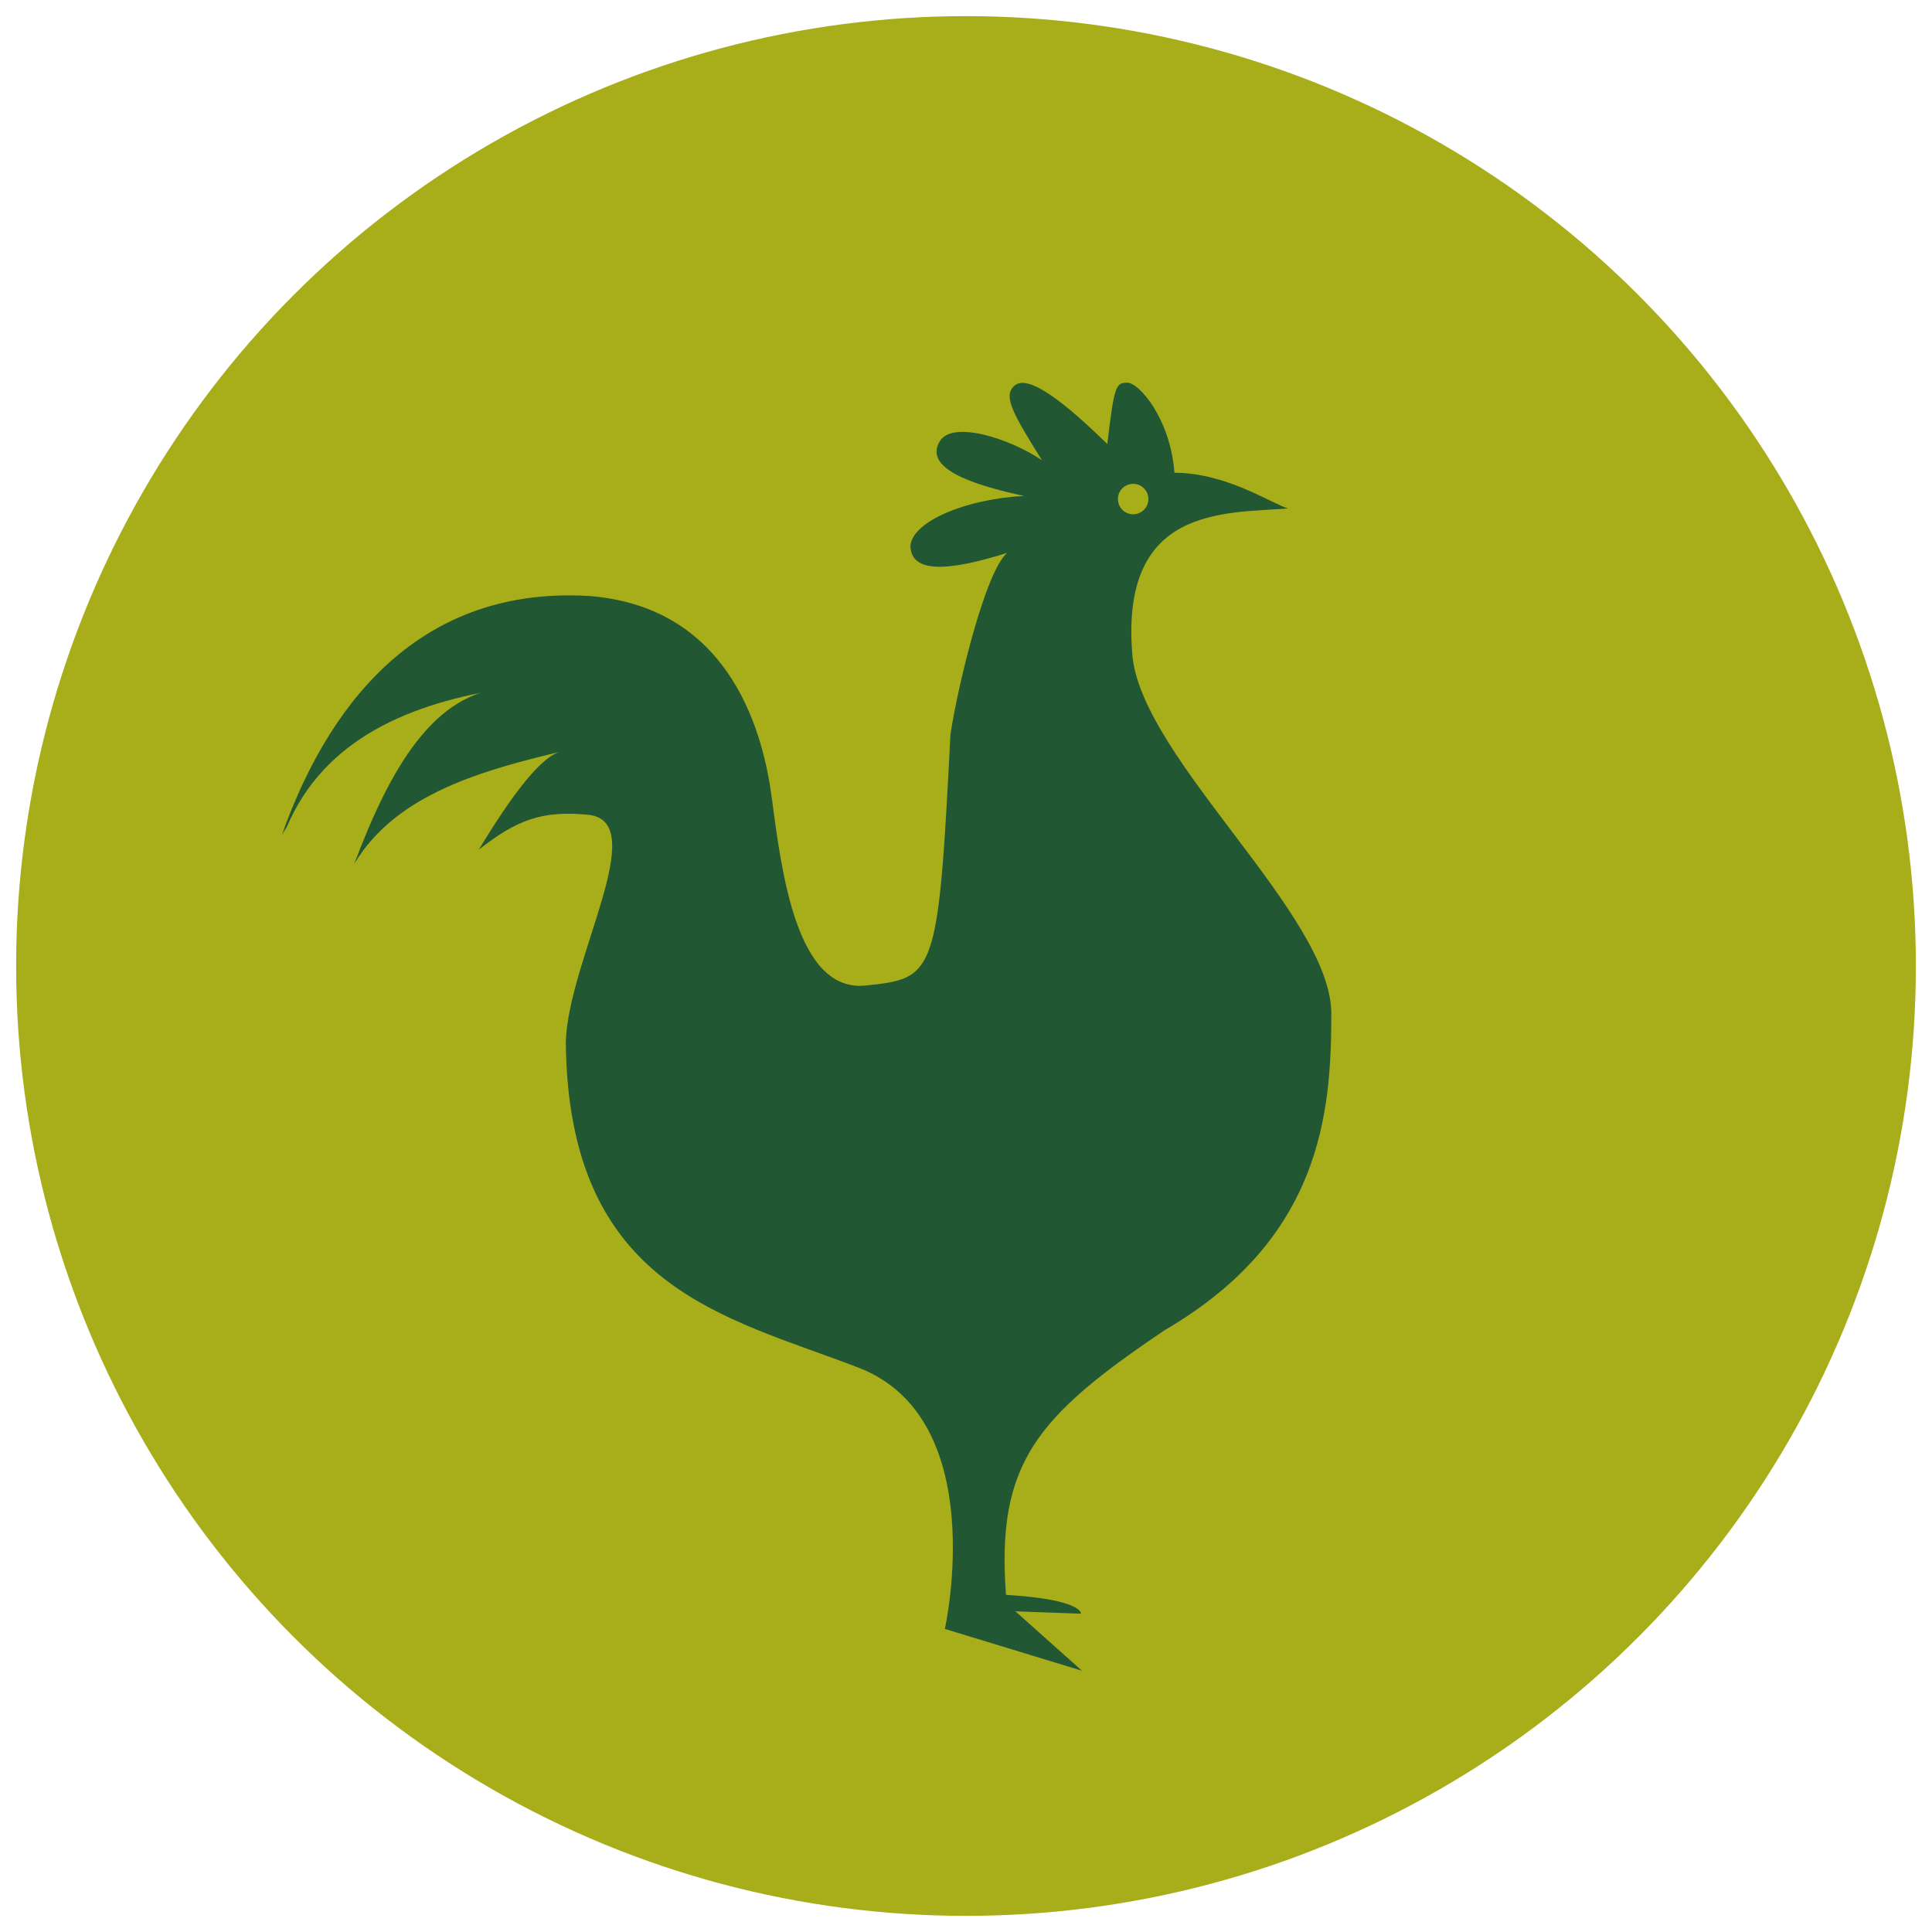
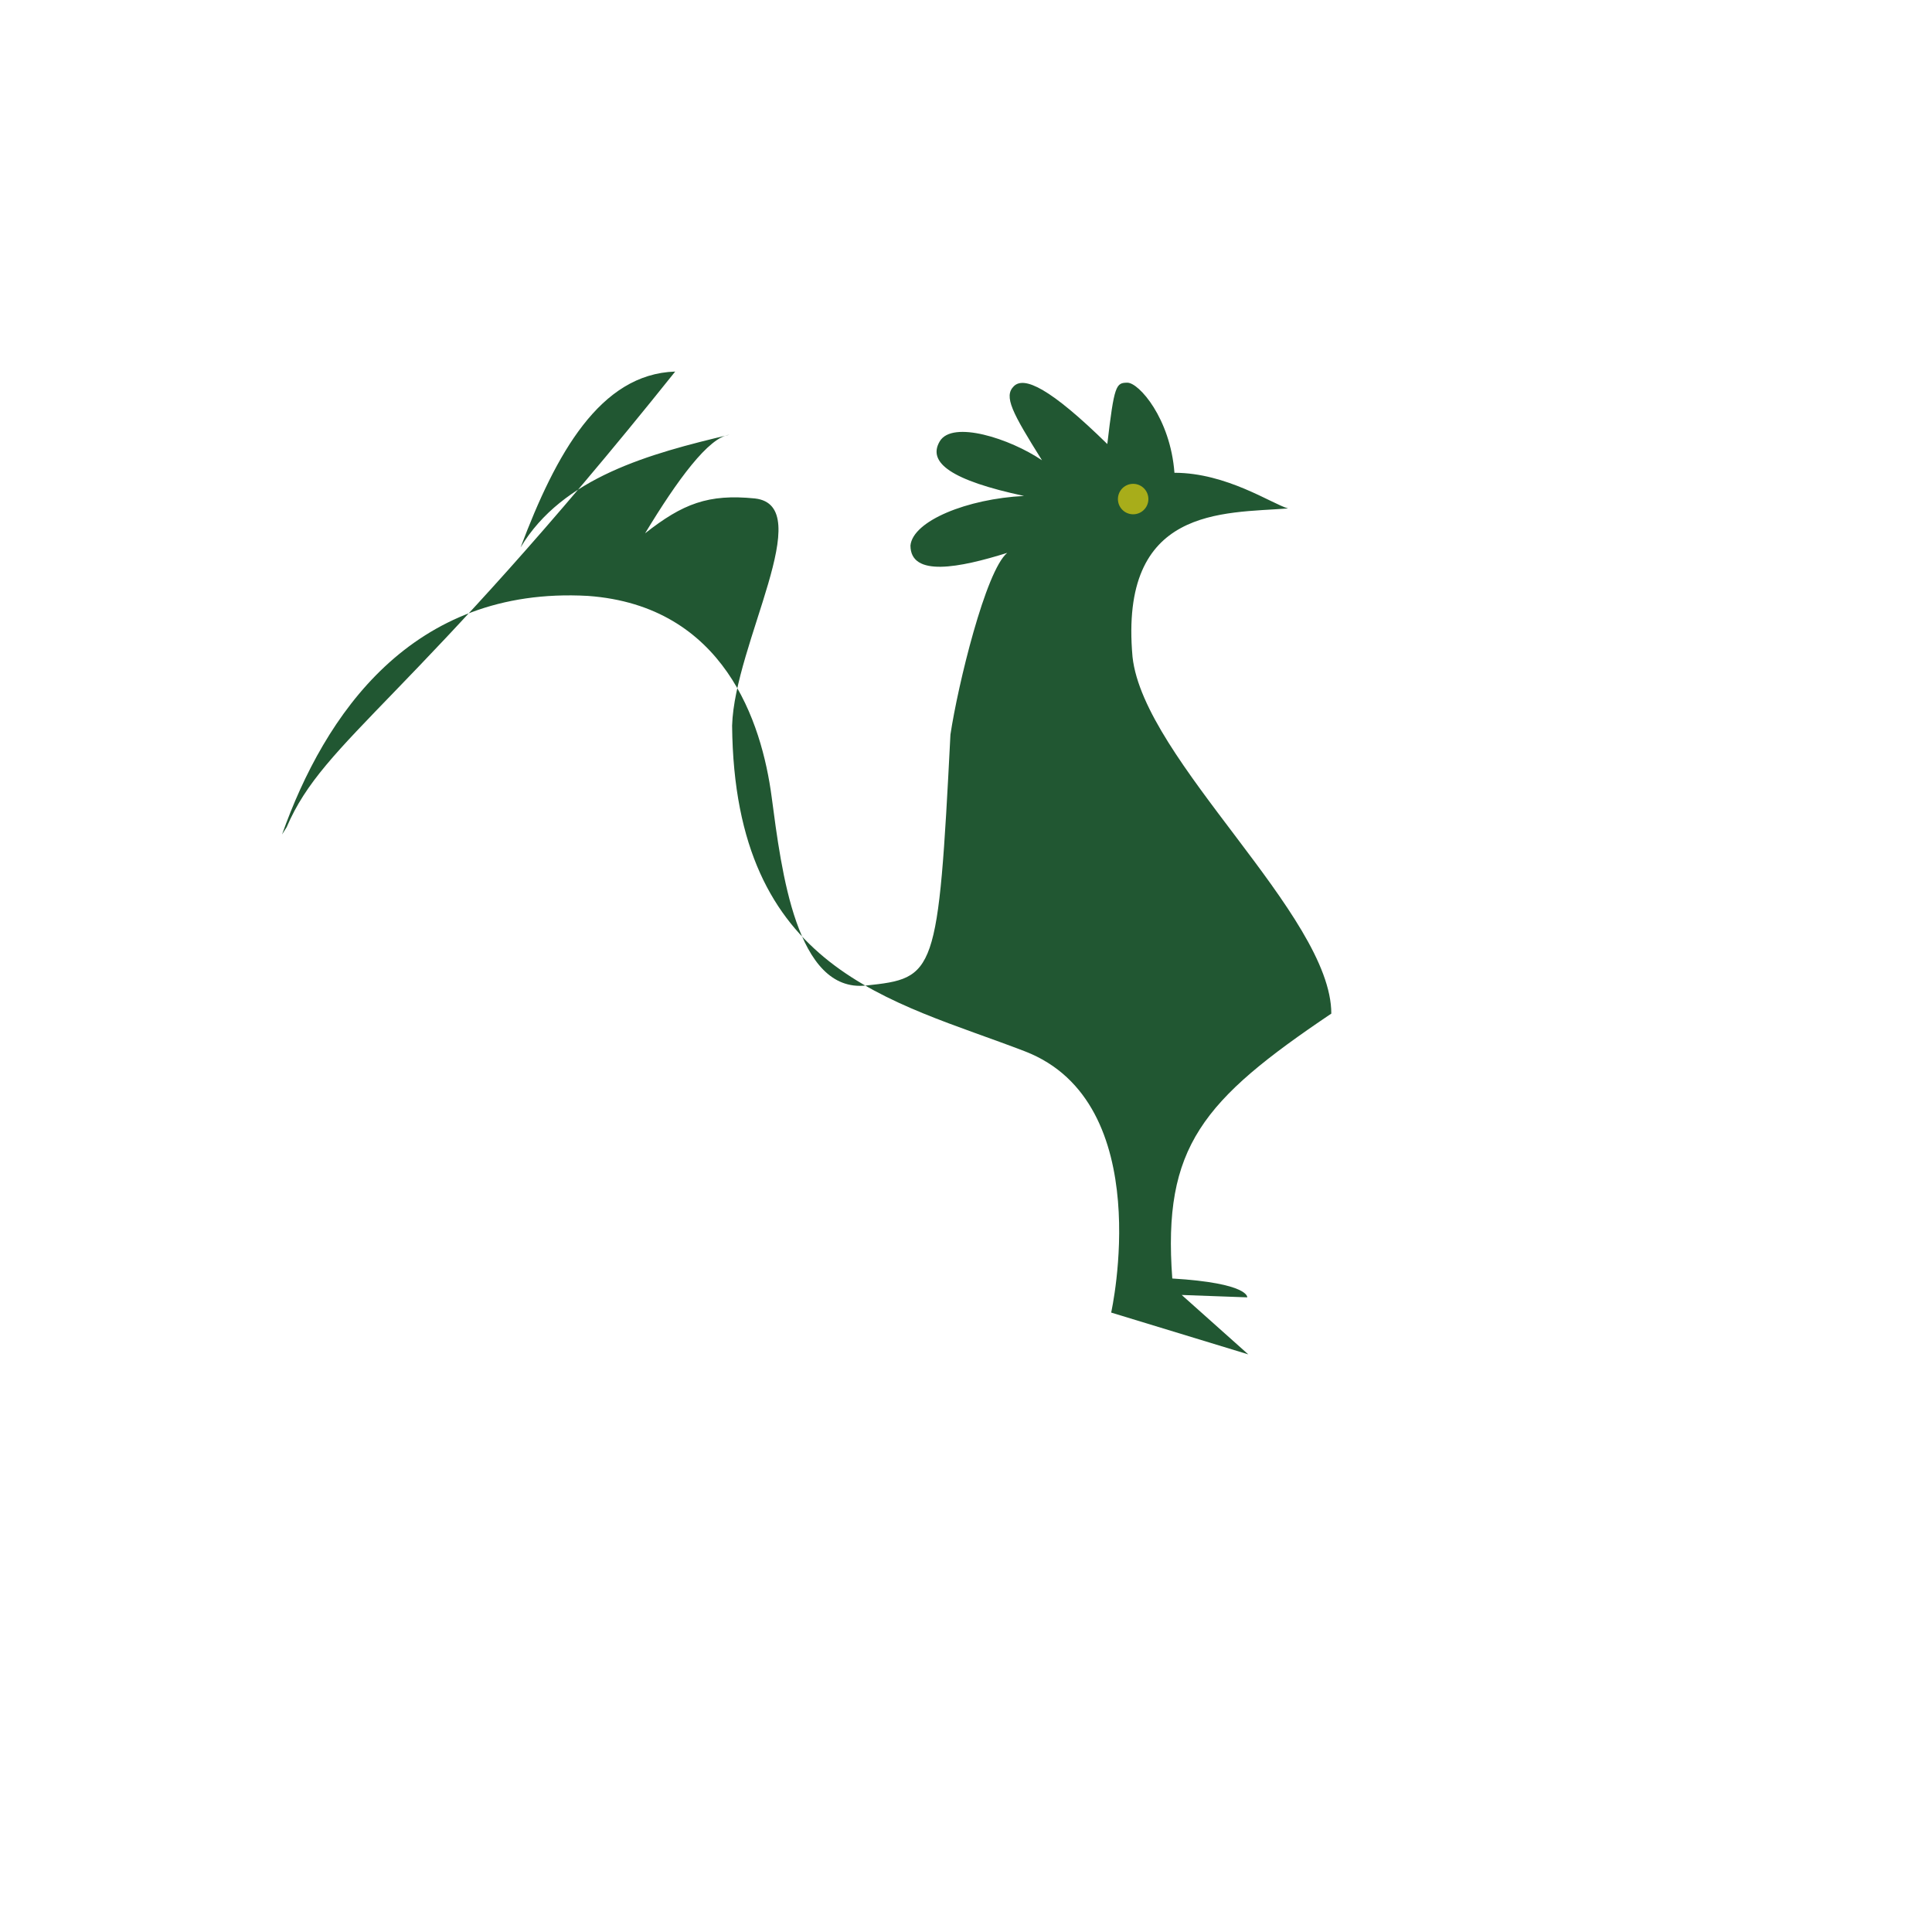
<svg xmlns="http://www.w3.org/2000/svg" id="Layer_1" data-name="Layer 1" viewBox="0 0 170.08 170.08">
  <defs>
    <style>.cls-1{fill:#a8ad1a;}.cls-2{fill:#215732;}</style>
  </defs>
  <title>CFM_Button_Contact</title>
-   <circle class="cls-1" cx="85.04" cy="85.04" r="83.62" />
-   <path class="cls-2" d="M24.83,73.46c3.75-10.54,11.4-21.87,26.93-21,12,.87,15.3,11.13,16.17,17.69s2.17,17.26,8.3,16.61,6.36-.87,7.44-22.09c.65-4.34,3.1-14.44,5-16-4.18,1.31-8.52,2.17-8.52-.65.22-2.17,5-4.11,10-4.36-6.41-1.37-8.53-2.94-7.42-4.81s6.17-.25,9,1.67C89.1,36.32,88.34,34.9,89.25,34s3.19.15,8.23,5.09c.61-5.19.76-5.4,1.77-5.4s3.78,3.14,4.14,7.93c4.59,0,8.57,2.73,10,3.14-5.71.44-14.88-.2-13.69,13.07,1,9.11,17.5,22.73,17.5,31.4s-.83,19.79-14.64,27.85c-11.33,7.63-14.86,11.73-14,23.32,6.8.41,6.6,1.66,6.6,1.66l-5.77-.21,5.86,5.23-12.07-3.68s4.13-18.48-7.6-23-25.56-7-25.77-28.67c.21-7.22,7.58-19.38,2-20-4.1-.41-6.34.46-9.66,3.07,2.86-4.73,5.61-8.47,7.43-8.68-7,1.66-14.7,3.74-18.39,9.92,3.11-8.26,7-15.27,13.61-15.48C36.15,61.85,28.57,65,25.24,72.81" />
+   <path class="cls-2" d="M24.83,73.46c3.75-10.54,11.4-21.87,26.93-21,12,.87,15.3,11.13,16.17,17.69s2.17,17.26,8.3,16.61,6.36-.87,7.44-22.09c.65-4.34,3.1-14.44,5-16-4.18,1.31-8.52,2.17-8.52-.65.22-2.17,5-4.11,10-4.36-6.41-1.37-8.53-2.94-7.42-4.81s6.17-.25,9,1.67C89.1,36.32,88.34,34.9,89.25,34s3.19.15,8.23,5.09c.61-5.19.76-5.4,1.77-5.4s3.78,3.14,4.14,7.93c4.59,0,8.57,2.73,10,3.14-5.71.44-14.88-.2-13.69,13.07,1,9.11,17.5,22.73,17.5,31.4c-11.33,7.63-14.86,11.73-14,23.32,6.8.41,6.6,1.66,6.6,1.66l-5.77-.21,5.86,5.23-12.07-3.68s4.13-18.48-7.6-23-25.56-7-25.77-28.67c.21-7.22,7.58-19.38,2-20-4.1-.41-6.34.46-9.66,3.07,2.86-4.73,5.61-8.47,7.43-8.68-7,1.66-14.7,3.74-18.39,9.92,3.11-8.26,7-15.27,13.61-15.48C36.15,61.85,28.57,65,25.24,72.81" />
  <path class="cls-1" d="M98.42,44.05a1.34,1.34,0,1,1,2.67,0,1.34,1.34,0,0,1-2.67,0" />
</svg>